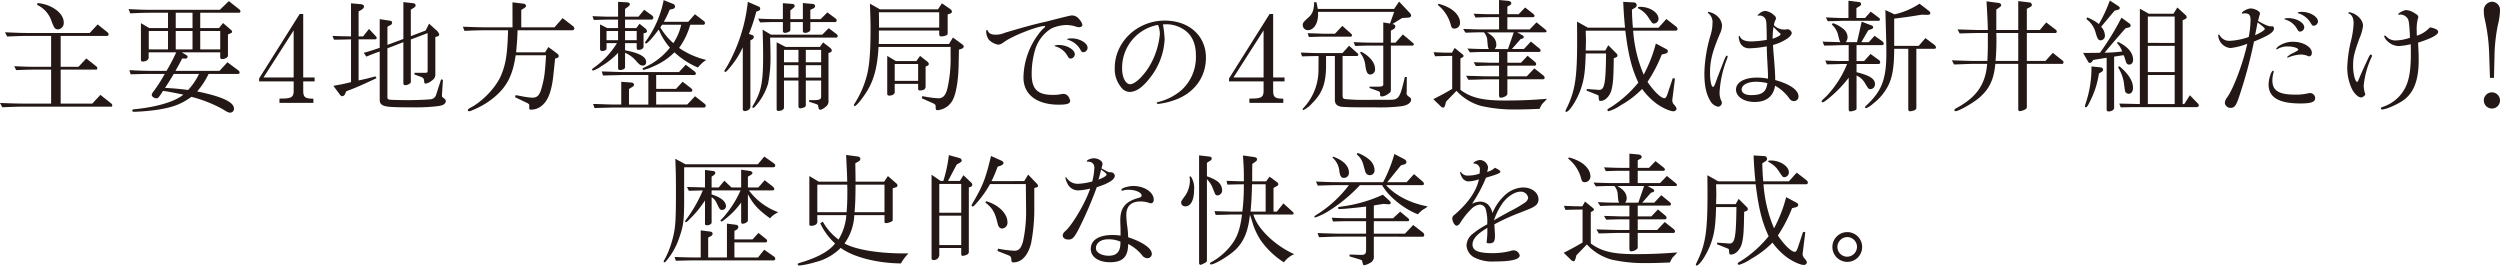
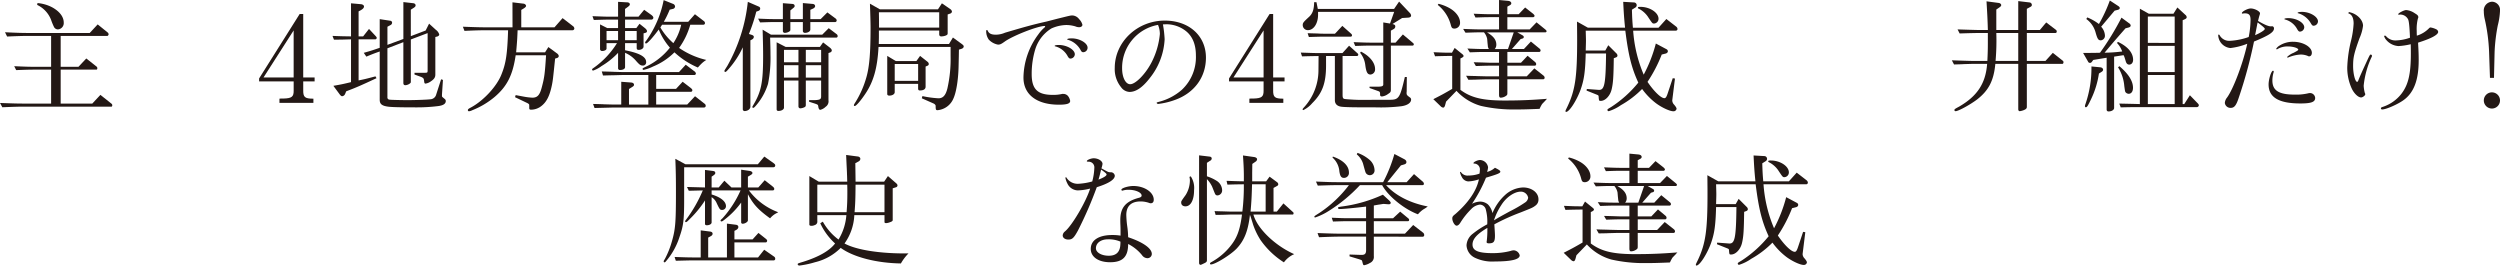
<svg xmlns="http://www.w3.org/2000/svg" width="705.532" height="74.938" viewBox="0 0 705.532 74.938">
  <defs>
    <style>.cls-1{fill:#231815;}</style>
  </defs>
  <g id="レイヤー_2" data-name="レイヤー 2">
    <g id="レイヤー_1-2" data-name="レイヤー 1">
      <path class="cls-1" d="M0,29.057c3.632.138,5.085.173,6.814.173h7.611V19.648H10.032c-1.7,0-2.768.035-5.466.138L4.013,18.68c3.044.138,4.254.173,6.019.173h4.393V10.136H8.233c-1.73,0-3.045.034-6.227.173L1.418,9.1c3.494.172,4.843.208,6.815.208H25.321l2.248-2.422,2.906,2.352a.774.774,0,0,1,.173.45c0,.172-.208.45-.346.45H17.123v8.717h5.016L24.352,16.5l2.975,2.353a.656.656,0,0,1,.139.415c0,.208-.1.38-.208.38H17.123V29.23h8.924l2.284-2.456L31.513,29.3a.572.572,0,0,1,.173.415c0,.174-.1.381-.208.381H6.814c-1.487,0-2.836.035-6.157.173ZM10.585.865a10.844,10.844,0,0,1,4.22,1.245c2.041,1.142,3.183,2.663,3.183,4.255A1.781,1.781,0,0,1,16.327,8.3a1.277,1.277,0,0,1-1.072-.657,17.5,17.5,0,0,1-.865-2.11,7.772,7.772,0,0,0-3.909-4.151Z" />
-       <path class="cls-1" d="M47,19.994a55.7,55.7,0,0,0,2.733-5.224H41.949v1.488c0,.623-.726,1.107-1.66,1.107a.458.458,0,0,1-.519-.518V6.538l2.352,1.384h5.292V3.6H43.091c-2.387,0-3.459.034-6.33.172l-.485-1.21c3.217.172,4.532.208,6.815.208H62.047L64.572.311l2.975,2.353a.707.707,0,0,1,.311.519c0,.207-.173.415-.311.415H56.512V7.922h5.293L62.946,6.5,65.195,8.44a.71.71,0,0,1,.311.519.442.442,0,0,1-.311.381l-.865.381v6.018c0,.449-.83.934-1.591.934-.381,0-.588-.173-.588-.485V14.77H51.289l1.176.693c.311.173.485.38.485.553a.573.573,0,0,1-.658.519h-.069l-.8-.035c-.865,1.661-1,1.9-1.9,3.494H61.943l2.249-2.422,3.147,2.353a.667.667,0,0,1,.277.553.378.378,0,0,1-.346.38h-8.4a22.951,22.951,0,0,1-3.218,4.948c7.057,1.452,10.378,3.008,10.378,4.842a1.074,1.074,0,0,1-1.072,1.142c-.45,0-.8-.139-2.214-1.038a37.52,37.52,0,0,0-8.717-3.425c-2.8,2.007-5.051,2.906-9.3,3.6a57.324,57.324,0,0,1-6.815.623c-.415,0-.588-.1-.588-.346,0-.311.035-.311,1.28-.45,5.949-.622,10.931-2.179,13.145-4.047-3.529-.727-4.151-.83-5.742-1.072-1.142,1.833-1.384,2.109-1.834,2.109-.657,0-1.349-.484-1.349-.968,0-.277.207-.623.726-1.28a41.192,41.192,0,0,0,2.941-4.636H43.333c-.9,0-2.006,0-3.356.036l-3.113.069-.345-1.177c3.216.173,4.358.208,6.814.208Zm.415-6.054V8.752h-5.43V13.94Zm1.626,6.918c-1.072,1.8-1.245,2.077-2.456,3.945,2.976.173,4.013.276,6.5.588a17.464,17.464,0,0,0,3.078-4.533ZM54.333,7.922V3.6H49.594V7.922Zm0,6.018V8.752H49.594V13.94Zm7.818,0V8.752H56.512V13.94Z" />
      <path class="cls-1" d="M84.572,3.943h1V21.862h3.216v1.107H85.576v2.456c-.035,2.007.449,2.422,2.871,2.422v1.175H78.865V27.847l.415-.036h.726c2.387-.069,2.906-.518,2.871-2.317V22.969H73.123v-.83Zm-1.7,17.919V8.579L74.368,21.862Z" />
      <path class="cls-1" d="M99.059.934l2.732.242c.554.035.935.311.935.657s-.277.657-.727.935l-.8.449v7.056h1.279l1.661-2.109,1.9,2.04c.208.242.277.347.277.484a.429.429,0,0,1-.45.415H101.2V22.692c1.729-.345,1.867-.381,4.773-1.141l.277.518c-4.463,2.076-5.639,2.6-8.545,3.7L97.4,26.5a1.036,1.036,0,0,1-.83.657c-.208,0-.381-.137-.623-.415l-1.867-2.525c2.352-.415,2.7-.485,4.981-1.037V11.1l-2.318.07-2.491.035-.415-1.072c2.56.1,2.941.1,5.224.137Zm3.6,13.975c2.318-.657,2.7-.8,4.5-1.418V5.4l2.94.45a.555.555,0,0,1,.554.589.767.767,0,0,1-.484.657l-.831.449V12.66l4.5-1.66V.588L116.562.9c.45.035.727.277.727.623,0,.243-.139.415-.485.658l-.865.552V10.2l4.186-1.591.969-1.937,1.937,1.764a2.431,2.431,0,0,1,.934,1.315c0,.242-.312.518-.692.588l-.415.1V21.032c0,.83-.346,1.315-1.28,1.937a3.314,3.314,0,0,1-1.488.623c-.242,0-.345-.173-.38-.588-.1-.865-.173-.969-.83-1.28l-1.9-.692v-.484h2.871c.761-.035.8-.035.831-.589V9.34l-4.74,1.8V23.177c0,.345-.9.864-1.556.864-.381,0-.553-.207-.553-.657V11.9l-4.5,1.73v13.8a.609.609,0,0,0,.588.691c.312.069,3.39.139,5.155.139,2.317,0,5.707-.139,6.4-.242a1.777,1.777,0,0,0,1.626-1.35l1.383-4.289.519.173-.276,4.151v.38c0,.208,0,.208.8.865a.724.724,0,0,1,.277.554c0,.761-.657,1.21-2.006,1.418a47.992,47.992,0,0,1-6.192.381c-4.739,0-7.23-.07-8.129-.208-1.73-.242-2.318-.761-2.318-1.938V14.528c-1.66.588-1.937.693-3.77,1.453Z" />
      <path class="cls-1" d="M144.623.657l3.182.381c.346.069.657.346.657.622,0,.208-.173.381-.553.657l-.8.485V7.714h9.374l2.283-2.6,2.872,2.214a.944.944,0,0,1,.449.692.529.529,0,0,1-.588.519H146.075c-.1,2.422-.138,3.183-.415,6.226h8.164l.934-1.487,2.49,1.833a1.14,1.14,0,0,1,.45.693.665.665,0,0,1-.45.553l-.588.173c-.622,5.985-.622,5.985-.865,7.3-.622,3.113-1.487,4.912-3.009,6.088a4.731,4.731,0,0,1-2.871,1.038c-.415,0-.554-.105-.554-.45,0-.969,0-1.038-.1-1.107a1.677,1.677,0,0,0-.519-.346l-3.39-1.625.173-.589,2.214.415a17.622,17.622,0,0,0,2.491.311c1.452,0,2.109-.726,2.7-3.044.692-2.629.831-3.562,1.177-8.924h-8.579c-.83,5.673-2.456,8.821-6.019,11.831a22.927,22.927,0,0,1-6.192,3.666,2.952,2.952,0,0,1-.969.311.31.31,0,0,1-.311-.311c0-.243.173-.415.8-.727,3.632-1.936,7.471-6.088,8.752-9.547,1.21-3.044,1.59-5.673,1.8-12.28h-5.95c-2.214,0-3.286.035-6.365.173l-.449-1.176c3.632.139,5.05.173,6.814.173h7.2Z" />
      <path class="cls-1" d="M171.175,12.177V13.7c0,.381-.554.693-1.28.693a.563.563,0,0,1-.554-.485V6.884l2.041,1.038h3.044V5.535H171.8c-.692,0-.864,0-4.22.1l-.38-1.073c3.6.138,3.6.138,4.6.138h2.629V.519l2.491.138c.519,0,.83.242.83.554,0,.242-.138.415-.553.726l-.8.588V4.7H180.2l1.591-1.936,2.076,1.487c.346.276.519.518.519.761a.54.54,0,0,1-.554.519H176.4V7.922h3.183l.9-1.211L182,7.922c.415.346.588.622.588.9,0,.207-.173.38-.45.449l-.518.139v3.736c0,.519-.624.934-1.384.934-.381,0-.554-.173-.554-.588V12.177H176.4v2.006c4.082.8,5.95,1.833,5.95,3.321a.9.9,0,0,1-.969,1c-.588,0-.934-.242-1.9-1.35a8.315,8.315,0,0,0-3.079-2.248v4.047c0,.484-.588.8-1.453.8a.5.5,0,0,1-.519-.554V14.909a21.476,21.476,0,0,1-4.67,3.736,8.592,8.592,0,0,1-2.386,1.28.305.305,0,0,1-.277-.312c0-.1.069-.207.277-.345a24.086,24.086,0,0,0,6.745-7.091Zm4.151,10.9,2.8.208c.485.034.8.277.8.623,0,.242-.1.38-.484.622l-.934.588v4.394h5.465V21.17h-7.16c-.415,0-1.314.035-2.664.069-.449,0-1.626.035-2.975.07l-.345-1.142c1.487.034,2.8.069,3.32.1,1.315.036,2.249.07,2.664.07h15.808l1.9-2.075,2.456,1.868a.889.889,0,0,1,.415.657.443.443,0,0,1-.415.38H185.184v3.909h5.6l1.868-2.007,2.214,1.7c.415.345.519.484.519.692a.418.418,0,0,1-.45.449h-9.755v3.6h8.752l2.214-2.353,2.559,2.007c.347.242.45.415.45.657a.457.457,0,0,1-.45.519H173.354c-.38,0-.969.034-5.569.139l-.415-1.142c1.487.034,2.7.069,3.182.1,1.349.035,2.318.07,2.8.07h1.972Zm-.9-11.726V8.752h-3.251v2.594Zm5.258,0V8.752H176.4v2.594ZM189.889,1.072a.855.855,0,0,1,.622.761.739.739,0,0,1-.518.657l-1,.242a26.323,26.323,0,0,1-1.66,3.425h6.884l1.9-2.144,2.526,1.937a.712.712,0,0,1,.311.553c0,.311-.208.484-.554.484h-3.6a21.02,21.02,0,0,1-3.148,6.538,22.41,22.41,0,0,0,7.679,3.39,8,8,0,0,0-1.314,1c-.484.483-.484.483-1.073,1.141a22.942,22.942,0,0,1-6.607-4.29,18.476,18.476,0,0,1-6.053,4.013,11.22,11.22,0,0,1-2.629.935.28.28,0,0,1-.311-.242c0-.208,0-.208,1.314-.831a19,19,0,0,0,6.4-5.189,18.213,18.213,0,0,1-3.148-5.119c-1.73,2.317-3.183,3.943-3.6,3.943a.236.236,0,0,1-.242-.242c0-.173,0-.173.381-.657A29.3,29.3,0,0,0,187.294.034Zm-3.044,5.915-.485.762a17.941,17.941,0,0,0,3.667,4.428,15.335,15.335,0,0,0,2.214-5.19Z" />
      <path class="cls-1" d="M213.432,3.286a47.831,47.831,0,0,1-2.076,6.3l.761.242c.415.139.623.312.623.588a.884.884,0,0,1-.45.691l-.519.278V30.1c0,.692-.761,1.245-1.66,1.245a.525.525,0,0,1-.485-.588v-17.4a24.968,24.968,0,0,1-3.943,6.053c-.588.692-.83.9-1,.9a.268.268,0,0,1-.242-.278c0-.137,0-.137.83-1.452A46.6,46.6,0,0,0,211.045.519l3.113,1.349a.6.6,0,0,1,.381.554.687.687,0,0,1-.52.657Zm4.15,6.5h14.46l1.833-1.833,2.249,1.695a.721.721,0,0,1,.276.553.416.416,0,0,1-.345.416H217.34c.07,2.282.1,3.355.1,4.635a37.606,37.606,0,0,1-.692,8.406,16.942,16.942,0,0,1-3.424,6.157c-.381.45-.588.622-.761.622a.236.236,0,0,1-.242-.242.687.687,0,0,1,.1-.276c2.421-3.979,2.94-6.538,2.94-14.149,0-2-.035-3.631-.139-7.4Zm5.466-3.562V8.475c0,.38-.83.8-1.591.8a.518.518,0,0,1-.519-.553V6.227h-2.352c-1.28,0-2.076.034-4.082.1l-.553-1.072c2.352.1,3.251.138,4.635.138h2.352V.9l2.7.208c.381.035.623.242.623.588,0,.207-.1.346-.45.622l-.761.623V5.4h3.529V.865l2.767.242c.415.035.692.277.692.622,0,.278-.243.554-.658.727l-.692.312V5.4h2.906l1.9-1.9,2.283,1.694a.723.723,0,0,1,.346.588.459.459,0,0,1-.45.451h-6.988v2.11c0,.518-.691.933-1.556.933a.561.561,0,0,1-.553-.484V6.227Zm-1.314,7.022h9.651l.9-1.28,1.8,1.384c.45.345.657.622.657.9a.62.62,0,0,1-.484.554l-.45.172V28.3a1.846,1.846,0,0,1-.8,1.834,3.316,3.316,0,0,1-1.522.864c-.277,0-.485-.346-.554-.933-.069-.485-.1-.52-.865-.8l-1.729-.554v-.449H229.9c1.488-.07,1.833-.242,1.833-1.038v-4.5h-4.323v6.918a.653.653,0,0,1-.208.519,2.952,2.952,0,0,1-1.349.415.532.532,0,0,1-.519-.518V22.727h-4.082v7.644c0,.52-.691.935-1.556.935-.346,0-.519-.139-.519-.485V11.935Zm3.6,4.323V14.079h-4.082v3.493Zm0,4.324V18.4h-4.082V21.9Zm6.4-4.324V14.079h-4.323v3.493Zm0,4.324V18.4h-4.323V21.9Z" />
      <path class="cls-1" d="M248.313,2.629h16.4L265.817.934l2.456,1.695a1.011,1.011,0,0,1,.38.657.689.689,0,0,1-.518.554l-.692.242V9.34c0,.415-.1.518-.623.726a3.68,3.68,0,0,1-1.176.207c-.38,0-.588-.207-.588-.622V8.613H248.037v1.938L248,12.419h19.821l1.107-1.834,2.594,1.9c.347.278.45.415.45.623,0,.312-.276.588-.691.692l-.658.208-.034,1.971-.07,3.01c-.1,3.771-.691,7.23-1.487,8.89a5.357,5.357,0,0,1-4.428,3.217c-.484,0-.553-.138-.553-1.21,0-.243-.243-.52-.623-.693l-3.286-1.453.173-.622a28.55,28.55,0,0,0,4.532.622c1.279,0,2.04-.83,2.524-2.8a37.681,37.681,0,0,0,.9-9.1V13.249h-20.34c-.311,5.949-1.418,9.823-3.736,13.248-1.314,1.972-2.594,3.425-2.975,3.425a.232.232,0,0,1-.242-.208,1.051,1.051,0,0,1,.173-.449,27.369,27.369,0,0,0,3.39-7.576c.83-2.975,1.142-6.919,1.142-13.8,0-1.418-.069-3.84-.173-6.849Zm16.743,5.154V3.459H248.037c.034,2.11.034,2.387.034,4.324ZM252.81,17.227h5.812l1.038-1.454,2.11,1.662a.886.886,0,0,1,.346.622.52.52,0,0,1-.346.484l-.554.242v5.673c0,.692-.553,1.072-1.626,1.072-.345,0-.484-.173-.484-.552V23.661H252.5v2.352c0,.553-.657.968-1.522.968-.38,0-.588-.172-.588-.449V15.773Zm6.3,5.6V18.057H252.5V22.83Z" />
      <path class="cls-1" d="M298.382,5.293c3.77-.935,3.77-.935,4.289-.935A2.539,2.539,0,0,1,304.539,5.4a3.444,3.444,0,0,1,.934,1.591c0,.415-.415.693-.934.693a2.841,2.841,0,0,1-1.072-.243,9.325,9.325,0,0,0-2.526-.38,10.784,10.784,0,0,0-4.22.968,10.587,10.587,0,0,0-4.566,5.915,23.933,23.933,0,0,0-1,6.954c0,4.254,1.626,5.88,5.984,5.88a10.848,10.848,0,0,0,2.491-.242,1.421,1.421,0,0,1,.45-.035,1.733,1.733,0,0,1,1.314.588,3.073,3.073,0,0,1,.623,1.384c0,.761-.9,1.072-3.183,1.072-6.261,0-10-2.871-10-7.645A20.8,20.8,0,0,1,293.02,9.721a10.509,10.509,0,0,1,1.764-1.972.361.361,0,0,0,.173-.277.149.149,0,0,0-.138-.139c-1.972,0-9.029,2.768-11.312,4.428-.968.692-1.28.831-1.868.831a4.741,4.741,0,0,1-2.594-1.419,4.058,4.058,0,0,1-.727-2.456c0-.138.07-.242.208-.242.1,0,.138.035.208.173.346.8,1,1.141,2.283,1.141a6.6,6.6,0,0,0,2.594-.553c5.362-1.591,8.1-2.352,11.692-3.148Zm4.947,10.031a1.276,1.276,0,0,1-1.211,1.211c-.312,0-.519-.173-.8-.657a5.623,5.623,0,0,0-3.39-2.768c-.242-.034-.277-.069-.277-.173,0-.138.415-.242,1.176-.242C301.08,12.7,303.329,14.01,303.329,15.324Zm3.6-1.868a1.264,1.264,0,0,1-1.211,1.28c-.311,0-.519-.138-.726-.553a6.007,6.007,0,0,0-3.563-2.941c-.208-.034-.242-.069-.242-.139,0-.172.484-.276,1.245-.276C304.677,10.827,306.926,12.142,306.926,13.456Z" />
      <path class="cls-1" d="M328.193,6.884a32.382,32.382,0,0,1,.484,4.185,18.982,18.982,0,0,1-4.22,11c-2.006,2.6-3.874,3.874-5.673,3.874a3.088,3.088,0,0,1-2.387-1.314,8.068,8.068,0,0,1-1.8-5.465c0-7.334,6.364-13.353,14.113-13.353,6.849,0,11.622,4.29,11.622,10.447,0,5.5-3.251,9.963-8.716,11.934a21.058,21.058,0,0,1-4.74,1.142c-.242,0-.449-.173-.449-.312,0-.1.1-.138.588-.276a15.672,15.672,0,0,0,6.538-3.425A12.612,12.612,0,0,0,337.5,15.67c0-3.183-1-5.534-2.975-7.022a8.932,8.932,0,0,0-5.361-1.8Zm-1.383.138a12.309,12.309,0,0,0-10.136,12.246c0,2.559.969,4.5,2.283,4.5,1.487,0,4.255-2.8,5.95-6.02a21.876,21.876,0,0,0,2.421-8.163,6.805,6.805,0,0,0-.45-2.387Z" />
      <path class="cls-1" d="M358.3,3.943h1V21.862h3.216v1.107h-3.216v2.456c-.035,2.007.45,2.422,2.871,2.422v1.175h-9.582V27.847l.415-.036h.726c2.387-.069,2.907-.518,2.871-2.317V22.969h-9.754v-.83Zm-1.7,17.919V8.579L348.1,21.862Z" />
      <path class="cls-1" d="M380.727,12.9l2.456,2.214a.628.628,0,0,1,.138.312c0,.242-.174.381-.45.381h-3.977v10.93c0,.9.138,1.142.691,1.211.726.1,3.217.242,4.392.242h2.25c1.487-.035,2.767-.035,3.459-.035h2.283c2.8.035,3.079-.346,4.5-6.433h.553l-.034,3.909v.137l-.035.347c0,.657.035.726,1.037,1.452a.678.678,0,0,1,.242.52c0,.933-1.037,1.66-2.8,1.9a49.157,49.157,0,0,1-7.231.312c-6.088,0-8.406-.035-9.582-.173-1.245-.139-1.9-.8-1.9-1.834V15.809h-2.49v2.663c0,4.981-1.039,7.818-3.91,10.654a7.656,7.656,0,0,1-2.491,1.937c-.138,0-.207-.069-.207-.172,0-.173,0-.173.623-.866a15.475,15.475,0,0,0,3.84-10.031l.034-4.185c-2.075.034-2.421.034-4.67.1L367.1,14.84c2.871.1,3.909.138,4.911.138h6.849Zm12.7-10.377L394.84.45l3.01,3.182a1.219,1.219,0,0,1,.379.762c0,.345-.31.552-.864.587l-1.661.1-2.732,1.7c.588.138.8.312.8.657a.857.857,0,0,1-.451.761l-.8.45v3.39h1.315l2.075-2.317,2.871,2.421a.475.475,0,0,1,.208.38c0,.207-.139.346-.416.346h-6.053V25.286c0,.623-.1.8-.761,1.211a3.569,3.569,0,0,1-1.729.727c-.416,0-.588-.173-.555-.658,0-.518-.068-.691-.449-.83l-2.525-.9v-.381h2.629c.9-.034,1.211-.173,1.246-.588v-11h-3.7c-.83,0-1,0-4.221.1l-.449-1.073c2.7.1,3.632.139,4.67.139h3.7V6.33l1.9.312,1.176-3.287h-21.48v.8c0,2.491-1.247,4.359-2.872,4.359a1.449,1.449,0,0,1-1.453-1.384c0-.657.1-.83,1.8-2.387,1-.934,1.383-2.075,1.418-4.116h.657l.38,1.9ZM378.824,7.3l2.56,2.283a.641.641,0,0,1,.173.415.372.372,0,0,1-.346.346h-7.575c-1.073,0-2.007.035-4.256.1l-.346-1.072c1.177.035,2.249.069,2.629.069,1,.07,1.695.07,1.973.07h3.113Zm5.258,7.264c2.456,1.246,3.978,3.114,3.978,4.913a1.422,1.422,0,0,1-1.28,1.556c-.865,0-1.211-.623-1.488-2.733a6.61,6.61,0,0,0-1.452-3.39Z" />
      <path class="cls-1" d="M409.831,15.773c-2.283.036-2.594.036-4.842.105l-.416-1.142c2.457.1,2.837.138,5.19.138l.76-1.349,2.214,1.8a.777.777,0,0,1,.311.485c0,.138-.207.345-.484.484l-.415.207v8.855c2.975,2.214,6.227,3.01,12.453,3.01,4.5,0,7.576-.138,12-.484a4.267,4.267,0,0,0-.45.484l-.933.969a9.252,9.252,0,0,0-.727,1.384c-3.355.137-4.67.173-6.641.173a41.483,41.483,0,0,1-9.894-1,14.855,14.855,0,0,1-6.918-4.255l-2.94,3.044-.277,1.037c-.139.45-.311.657-.553.657a1.211,1.211,0,0,1-.658-.346l-2.109-2.041c2.421-1.245,2.836-1.452,5.326-2.905Zm-3.873-14.7a12.161,12.161,0,0,1,2.975,1.142c1.867,1,3.113,2.629,3.113,4.151a1.587,1.587,0,0,1-1.557,1.7c-.588,0-.8-.173-1-.831a10.708,10.708,0,0,0-3.736-5.845Zm17.088,3.771H420.52c-1.072,0-1.107,0-4.117.1l-.517-1.072c2.629.1,3.6.139,4.634.139h2.526V0l2.594.242c.519.069.865.312.865.692,0,.277-.174.45-.623.657l-.485.277V4.013h3.183l1.833-1.9,2.111,1.66c.346.277.553.519.553.727a.442.442,0,0,1-.381.346h-7.3V8.3h6.3L433.63,6.3,436.087,8.3c.276.242.381.381.381.519a.353.353,0,0,1-.381.311H428.2l1.522.865c.207.139.311.276.311.449a.448.448,0,0,1-.311.416l-.588.173-2.456,2.8h3.389l1.973-2.11,2.49,2.041a.656.656,0,0,1,.242.484.415.415,0,0,1-.345.415H425.4v3.044h3.84l1.868-1.972,2.179,1.833a.754.754,0,0,1,.242.554.414.414,0,0,1-.38.415H425.4v3.01h5.466l2.145-2.249,2.629,2.076a.79.79,0,0,1,.276.588.428.428,0,0,1-.449.415H425.4v3.77c0,.554-.034.658-.38.9a2.671,2.671,0,0,1-1.487.518c-.345,0-.484-.242-.484-.83V22.381h-3.321c-.277,0-1.246.034-2.7.069-.345.034-1.453.034-2.629.07l-.657-1.142c1.661.069,2.734.069,3.286.1,1.281.035,2.7.07,2.7.07h3.321v-3.01H420.52c-1.175,0-2.041.035-4.012.1l-.622-1.073,2.49.07c.969.035,1.937.069,2.144.069h2.526V14.667h-4.289c-.623,0-.935,0-3.944.1l-.692-1.072,2.524.1c.935.035,1.8.035,2.112.035h1.418a2.048,2.048,0,0,1-.278-.692c0-.1-.034-.416-.1-1l-.1-1.176a4.149,4.149,0,0,0-.9-1.834h-1.245c-.623,0-.83,0-3.979.1l-.657-1.072c2.595.1,3.6.138,4.636.138h5.5Zm2.525,8.994,1.625-4.7h-7.541c1.834,1.072,2.629,2.11,2.629,3.494a1.824,1.824,0,0,1-.449,1.211Z" />
      <path class="cls-1" d="M448.131,7.817h10.481c-.277-2.8-.381-4.323-.519-7.3l3.045.172a.776.776,0,0,1,.76.8.788.788,0,0,1-.415.658l-.933.587c.068,2.6.138,3.425.276,5.085h7.23l2.213-2.456,2.768,2.146a.943.943,0,0,1,.38.691.476.476,0,0,1-.518.45h-12a38.473,38.473,0,0,0,2.975,12.418A39.807,39.807,0,0,0,467.3,12.28l3.044,1.626a.659.659,0,0,1,.346.553c0,.311-.243.554-.624.657l-1.106.278a39.971,39.971,0,0,1-4.013,7.713c1.868,2.733,3.805,4.6,4.774,4.6.345,0,.588-.346.9-1.28l1.452-4.359.623.1-.76,6.123v.139a1.815,1.815,0,0,0,.552,1.141c.485.588.659.9.659,1.142a.855.855,0,0,1-.9.691c-1,0-3.252-1.038-4.877-2.248a19.111,19.111,0,0,1-3.943-4.048,26.5,26.5,0,0,1-5.985,4.567,12.365,12.365,0,0,1-3.424,1.7.352.352,0,0,1-.38-.312c0-.242,0-.242,1-.83a32.883,32.883,0,0,0,7.715-6.919c-1.9-4.116-2.8-7.713-3.667-14.666H447.509c.034,1.246.068,2.179.068,2.836,0,.588-.034,1.557-.068,2.768h5.534l.831-1.487,2.248,2.248a.948.948,0,0,1,.346.657c0,.277-.173.45-.485.554l-.552.207c-.071,5.223-.174,6.953-.589,8.717-.415,1.869-1.8,3.321-3.079,3.321-.519,0-.519,0-.622-1.349,0-.139-.173-.277-.451-.381l-2.939-1.176.068-.45,3.252.242c1.73.173,2.076-1.348,2.18-10.273h-5.742c-.139,5.293-.485,7.507-1.453,10.239-1.142,3.114-3.183,6.261-4.082,6.261-.1,0-.173-.069-.173-.207,0-.173,0-.173.588-1.384,2.145-4.566,2.7-8.267,2.7-18.61,0-1.211,0-1.211-.035-5.293Zm14.182-5.845a5.129,5.129,0,0,1,.658-.035c2.63,0,5.085,1.626,5.085,3.356a1.334,1.334,0,0,1-1.246,1.349c-.484,0-.484,0-1.833-2.041a7.09,7.09,0,0,0-2.767-2.284Z" />
-       <path class="cls-1" d="M486.635,16.811c.518-1.106.518-1.106.692-1.106a.279.279,0,0,1,.242.311,5.019,5.019,0,0,1-.242.761,30.1,30.1,0,0,0-2.041,9.271,5.166,5.166,0,0,0,.484,2.387,1.309,1.309,0,0,1,.172.553,1.221,1.221,0,0,1-1.037,1.142,3.263,3.263,0,0,1-2.318-1.8c-1.107-1.9-1.591-4.186-1.591-7.715A40.323,40.323,0,0,1,482.691,10.1a11.7,11.7,0,0,0,.588-3.459,3.2,3.2,0,0,0-1.21-2.941c-.07-.069-.1-.1-.1-.173a.2.2,0,0,1,.208-.173,5.137,5.137,0,0,1,2.7,1.418,3.859,3.859,0,0,1,1.107,2.456,6.02,6.02,0,0,1-.657,2.422c-2.075,4.947-2.733,7.506-2.733,10.827,0,2.284.381,4.047.83,4.047.242,0,.45-.345.8-1.383.207-.553.38-1,.449-1.246l.83-2.144Zm9.616-12.417a.264.264,0,0,1-.139.034.158.158,0,0,1-.1-.1c0-.069.1-.173.45-.45a2.779,2.779,0,0,1,1.729-.795,4.3,4.3,0,0,1,2.387,1.142c.449.345.623.622.623.967a1.066,1.066,0,0,1-.1.381,4.564,4.564,0,0,0-.485,1.523,4.084,4.084,0,0,0,2.871,1.245,2.769,2.769,0,0,0,.588-.035c.207-.034.38-.07.45-.07A1.416,1.416,0,0,1,505.66,9.27c0,.485-.622,1.246-1.487,1.765a13.768,13.768,0,0,1-3.805,1.66c.034.485.034.934.068,1.073,0,.345.07,1.106.174,2.283.242,2.94.38,4.946.38,6.538,4.22,1.176,6.572,2.836,6.572,4.635a1.272,1.272,0,0,1-1.314,1.314,1.608,1.608,0,0,1-1.349-.864,12.612,12.612,0,0,0-3.943-3.494c-.484,3.009-2.457,4.6-5.777,4.6-3.01,0-5.258-1.487-5.258-3.494,0-2.04,2.351-3.39,5.881-3.39a15.812,15.812,0,0,1,3.147.312c0-1.107,0-1.557-.1-3.355-.173-3.08-.208-3.632-.243-5.777a28.566,28.566,0,0,1-4.842.553,2.777,2.777,0,0,1-2.561-1.315,4.648,4.648,0,0,1-.517-1.971.192.192,0,0,1,.171-.207c.1,0,.174.068.208.242.346.83,1.453,1.314,3.148,1.314a27.625,27.625,0,0,0,4.393-.45c-.034-2.8-.069-4.7-.172-5.188a1.825,1.825,0,0,0-1.972-1.66Zm-.588,18.678c-2.456,0-4.15.9-4.15,2.18,0,.969,1.037,1.591,2.629,1.591,3.147,0,4.289-.865,4.634-3.39A15.589,15.589,0,0,0,495.663,23.072Zm4.6-12.141c1.348-.45,2.249-.968,2.249-1.245,0-.1-.07-.208-.243-.346-.416-.346-1.038-1-1.764-1.73A19.151,19.151,0,0,0,500.264,10.931Z" />
-       <path class="cls-1" d="M519.856,18.057c-.933.035-2.041.069-4.289.1l-.449-1.073c2.317.1,3.32.139,4.635.139h1.972v-4.5l-2.56.036-2.11.069-2.249.034-.45-1.107,5.016.138a3.709,3.709,0,0,1-.311-.76c-.138-.485-.277-1-.38-1.488a6.089,6.089,0,0,0-1.731-2.733l.313-.38a8.218,8.218,0,0,1,2.663,1.418,3.155,3.155,0,0,1,1.487,2.456,2.345,2.345,0,0,1-.519,1.487h3.183l1.315-5.776,2.9,1.106a.522.522,0,0,1,.346.485c0,.242-.208.45-.588.554l-.8.276L525.288,11.9H527.4l1.626-1.8,2.145,1.522a1,1,0,0,1,.45.727c0,.242-.208.379-.519.379h-7.161v4.5h2.145l1.8-2.006,2.422,1.763a.774.774,0,0,1,.31.588c0,.312-.173.485-.518.485h-6.158v2.318c3.666.9,5.189,1.867,5.189,3.286a1.329,1.329,0,0,1-1.21,1.487c-.589,0-.589,0-1.8-2.006a5.069,5.069,0,0,0-2.18-1.833v9.3a.553.553,0,0,1-.138.381,3.9,3.9,0,0,1-1.66.45c-.243,0-.415-.208-.415-.519V21.932a33.954,33.954,0,0,1-5.017,5.292c-1.314,1.141-2.074,1.66-2.387,1.66a.3.3,0,0,1-.242-.277c0-.172,0-.172,1.385-1.487a28.822,28.822,0,0,0,5.81-9.063ZM517.712,5.016c.933.035,1.729.069,2.18.069h1.763V.208l3.01.38a.545.545,0,0,1,.553.554c0,.276-.138.449-.553.691l-.762.45v2.8h2.422l1.626-1.8,2.387,1.8a.541.541,0,0,1,.208.415c0,.173-.174.381-.313.381H519.892c-.243,0-.969.034-2.077.069l-2.005.034-.52-1.072Zm16.949-.969a20.935,20.935,0,0,0,7.057-3.009l2.7,2.075a.888.888,0,0,1,.346.623c0,.311-.346.485-1,.45l-1.487-.035c-3.079.519-4.393.692-7.714,1.107v7.679h6.918l1.9-2.179,2.629,1.971a1.111,1.111,0,0,1,.345.693c0,.207-.172.346-.45.346h-5.084V30.3c0,.552-.208.76-1,.967a4.167,4.167,0,0,1-.726.139.509.509,0,0,1-.553-.554V13.768h-3.978c0,5.05-.485,8.025-1.729,10.481a14.893,14.893,0,0,1-4.152,4.946,7.866,7.866,0,0,1-2.041,1.35.373.373,0,0,1-.311-.277c0-.138,0-.138,1.037-1.142,3.772-3.735,4.983-7.091,4.983-14.044,0-2.456,0-2.56-.278-12.245Z" />
      <path class="cls-1" d="M553.94,17.123c1.21.034,2.213.069,2.871.069h4.047c.1-1.937.139-3.286.139-4.878V9.306h-2.561c-1.729.034-2.213.034-5.4.137L552.452,8.3l3.286.1c1.245.034,2.491.069,2.7.069H561c-.1-3.459-.174-4.6-.381-8.094l3.39.449c.415.035.761.312.761.623,0,.207-.173.415-.485.622l-.9.623V8.475h6.191V.311l3.217.38a.71.71,0,0,1,.623.693c0,.276-.139.449-.588.657L572,2.49V8.475h3.666l1.8-2.145,2.767,2.11a.556.556,0,0,1,.207.45c0,.242-.137.416-.345.416H572v7.886h5.258l2.075-2.283,2.837,2.248a.521.521,0,0,1,.172.415c0,.242-.138.45-.276.45H572V30.164c0,.415-.242.657-.83.9a4.58,4.58,0,0,1-1.177.312c-.242,0-.415-.208-.415-.554v-12.8h-6.469c-.449,4.705-1.834,7.438-5.085,10-1.833,1.417-5.327,3.355-6.122,3.355a.32.32,0,0,1-.346-.312c0-.242.208-.38,1.314-.968,5.154-2.975,7.507-6.573,7.922-12.073h-3.978c-.346,0-1.246.035-2.56.07-.381.034-1.557.069-2.8.1l-.622-1.175Zm15.635.069V9.306h-6.191a66.052,66.052,0,0,1-.208,7.886Z" />
      <path class="cls-1" d="M600.922,6.607a.772.772,0,0,1,.38.588c0,.277-.207.485-.657.588l-.8.208c-3.459,3.944-3.909,4.5-5.914,6.883a45.082,45.082,0,0,0,4.98-.346,6.688,6.688,0,0,0-1.487-2.421l.311-.277c2.768,1.315,4.255,3.079,4.255,5.051,0,.8-.45,1.348-1.106,1.348-.485,0-.8-.31-1-1.037-.173-.553-.278-.9-.346-1.107a4.911,4.911,0,0,0-.242-.519l-2.664.415v14.5c0,.518-.692.968-1.557.968a.5.5,0,0,1-.553-.519V16.293l-3.771.622-.311.415c-.242.347-.38.415-.623.415a.572.572,0,0,1-.552-.38l-1.385-2.422h1.488c1.487-.034,2.526-.034,2.7-.034l.588-.035a77.071,77.071,0,0,0,6.054-9.893Zm-8.234,12.384c.485.034.831.311.831.692,0,.242-.172.45-.519.657l-.657.415a25.147,25.147,0,0,1-2.248,7.3c-.9,1.868-1.108,2.214-1.453,2.214-.139,0-.243-.138-.243-.312a2.351,2.351,0,0,1,.07-.38,31.2,31.2,0,0,0,1.764-10.827ZM589.057,4.912a14.449,14.449,0,0,1,3.286,1.868A41.778,41.778,0,0,0,595.421.139l2.422,1.59c.242.173.381.346.381.519,0,.277-.174.416-.52.52l-.934.242-3.8,4.531A3.91,3.91,0,0,1,594.038,10a1.288,1.288,0,0,1-1.142,1.384c-.726,0-.968-.346-1.522-2.318a6.848,6.848,0,0,0-2.594-3.7ZM598.12,18.68c2.56,2.178,3.84,4.185,3.84,6.088,0,1.038-.484,1.7-1.211,1.7a1.2,1.2,0,0,1-.9-.45c-.138-.243-.138-.243-.346-1.73a11.551,11.551,0,0,0-1.764-5.292ZM603.9,2.456l2.526,1.418h6.952l1.107-1.764,2.248,2.076a.944.944,0,0,1,.381.657c0,.242-.173.415-.449.553l-.691.312v23.66h.449l1.591-2.49,2.145,2.214c.276.276.38.449.38.622a.572.572,0,0,1-.588.519H603.931c-2.076,0-2.8,0-5.431.07l-.415-1.073c2.94.069,3.355.069,5.811.138Zm9.825,9.651V4.67h-7.576v7.437Zm0,8.233v-7.4h-7.576v7.4Zm0,9.028v-8.2h-7.576v8.2Z" />
      <path class="cls-1" d="M632.822,3.84a.149.149,0,0,1-.138-.139c0-.449,1.661-1.314,2.491-1.314,1.106,0,2.629.8,2.629,1.383a1.883,1.883,0,0,1-.071.346c-.137.415-.275.9-.483,1.8,1.868,1.072,2.94,1.522,3.632,1.522h.173a.6.6,0,0,1,.172-.035.584.584,0,0,1,.52.623c0,1.038-1.418,1.972-5.639,3.7a130.15,130.15,0,0,1-4.324,15.912c-.691,2.11-1.245,2.8-2.214,2.8a1.588,1.588,0,0,1-1.694-1.383,2.748,2.748,0,0,1,.622-1.522c1.8-2.456,4.532-9.721,5.708-15.185a18.857,18.857,0,0,1-4.739,1.21,3.8,3.8,0,0,1-3.46-3.6c0-.1.07-.208.138-.208.1,0,.208.069.312.276a3.056,3.056,0,0,0,2.9,1.489,18.394,18.394,0,0,0,5.258-1.074,26.784,26.784,0,0,0,.52-4.807c0-1.384-.415-1.869-1.626-1.869a3.358,3.358,0,0,0-.588.07Zm6.33,4.324c0-.242-.38-.589-2.007-1.834a4.142,4.142,0,0,0-.137.554c-.034.208-.07.415-.589,3.044C637.872,9.306,639.152,8.51,639.152,8.164Zm2.526,12a.684.684,0,0,1-.034.242,8.035,8.035,0,0,0-.347,2.283c0,2.871,1.8,4.013,6.364,4.013a14.634,14.634,0,0,0,3.633-.346,2.852,2.852,0,0,1,.623-.1,1.474,1.474,0,0,1,1.453,1.384c0,1.141-1.072,1.556-4.185,1.556-6.089,0-8.96-1.729-8.96-5.361,0-1.487.76-3.875,1.245-3.875A.224.224,0,0,1,641.678,20.167Zm10.757-5.258c0,.588-.311,1-.76,1a.543.543,0,0,1-.346-.1,5.212,5.212,0,0,0-2.041-.415,10.533,10.533,0,0,0-3.529.83.21.21,0,0,1-.138.034.223.223,0,0,1-.173-.173,5.579,5.579,0,0,1,1.833-1.176c1.107-.588,1.315-.726,1.315-.9,0-.45-1.488-.9-2.941-.9a5.549,5.549,0,0,0-2.9.727c-.139.1-.139.1-.208.1a.223.223,0,0,1-.173-.172,2.527,2.527,0,0,1,.831-.831,7.023,7.023,0,0,1,3.978-1.141C649.979,11.8,652.435,13.249,652.435,14.909Zm-2.144-7.195a1.271,1.271,0,0,1-1.177,1.211c-.31,0-.449-.1-.8-.657A5.511,5.511,0,0,0,644.86,5.5c-.138-.034-.174-.069-.174-.139,0-.137.416-.242,1.108-.242C648.111,5.119,650.291,6.4,650.291,7.714Zm3.874-1.66a1.276,1.276,0,0,1-1.211,1.211c-.346,0-.484-.139-.83-.727a6.065,6.065,0,0,0-3.459-2.768c-.207-.034-.242-.069-.242-.138,0-.173.519-.277,1.245-.277C651.882,3.355,654.165,4.7,654.165,6.054Z" />
      <path class="cls-1" d="M663.522,3.563c1.868.553,3.356,2.179,3.356,3.7a12.176,12.176,0,0,1-1,3.528c-1.557,4.358-1.8,5.4-1.8,7.887,0,2.144.589,4.427,1.143,4.427.1,0,.242-.138.345-.45.381-1,1.141-2.7,2.733-6.122.484-1,.554-1.141.8-1.141a.456.456,0,0,1,.311.345,1.031,1.031,0,0,1-.174.485,24.818,24.818,0,0,0-2.178,7.99,10.312,10.312,0,0,0,.311,1.972,1.091,1.091,0,0,1,.139.415c0,.346-.727.9-1.177.9-.83,0-1.972-1.106-2.629-2.49a14.161,14.161,0,0,1-1.28-5.881,36.38,36.38,0,0,1,1.072-7.645,25.774,25.774,0,0,0,.727-4.842c0-1.557-.485-2.526-1.383-2.837-.07-.035-.1-.035-.1-.1A.3.3,0,0,1,663,3.425a.387.387,0,0,1,.174.034Zm13.664.553a.512.512,0,0,1-.208.035.157.157,0,0,1-.172-.138c0-.312,1.66-1.176,2.248-1.176a5,5,0,0,1,2.422.9c.76.45,1,.692,1,1.107a.6.6,0,0,1-.1.345,11.8,11.8,0,0,0-.347,3.529c0,.346,0,.761.035,1.349a8.067,8.067,0,0,0,3.391-2.041c.207-.208.311-.276.484-.276A5.538,5.538,0,0,1,687.6,8.3a.907.907,0,0,1,.484.692c0,.83-1.938,1.868-5.674,3.044.139,2.387.174,3.493.174,4.982,0,5.6-1.385,9.2-4.324,11.276-1.7,1.211-4.912,2.595-5.95,2.595-.243,0-.38-.1-.38-.278,0-.207.1-.31.414-.415a11.04,11.04,0,0,0,5.4-3.77c1.938-2.56,2.629-5.6,2.629-11.346,0-.346,0-1.453-.034-2.6a19.1,19.1,0,0,1-3.425.52,4.88,4.88,0,0,1-3.459-1.7,3.014,3.014,0,0,1-.623-1.072c0-.1.1-.173.242-.173s.208.07.381.243a3.438,3.438,0,0,0,2.8,1.106,12.663,12.663,0,0,0,3.874-.761c-.139-3.147-.276-4.566-.519-5.154a2.5,2.5,0,0,0-2.11-1.384Z" />
      <path class="cls-1" d="M702.453,14.632a50.655,50.655,0,0,0-1.28-9.478,9.951,9.951,0,0,1-.207-1.937A2.459,2.459,0,0,1,703.283.484a2.335,2.335,0,0,1,2.249,2.629,19.7,19.7,0,0,1-.623,4.047,49.225,49.225,0,0,0-.9,7.472l-.173,7.334H702.7Zm3.079,13.733a2.283,2.283,0,1,1-4.566-.034,2.283,2.283,0,0,1,4.566.034Z" />
      <path class="cls-1" d="M193.457,46.366h20.41l1.833-2.18,2.594,1.834c.346.277.485.416.485.658a.483.483,0,0,1-.485.518H193.077v9.1c0,5.881-.207,7.437-1.349,10.688a19.67,19.67,0,0,1-3.84,6.815.536.536,0,0,1-.38.242c-.1,0-.208-.138-.208-.276,0-.1,0-.139.346-.693a24.9,24.9,0,0,0,1.972-4.946c1-3.494,1.141-5.327,1.141-14.01,0-3.735-.034-5.984-.173-9.3Zm4.29,18.645,2.7.345c.415.07.657.278.657.589,0,.277-.138.484-.484.692l-.761.415v5.6h5.292V63.108l2.491.312c.484.069.727.276.727.657q0,.468-.623.83l-.484.242V67.57h5.119l1.66-1.833,2.007,1.591c.311.242.45.415.45.623s-.173.449-.347.449H207.26v4.255h6.675l1.73-2.178,2.837,1.971a.724.724,0,0,1,.277.554.438.438,0,0,1-.381.483H195.914c-1.315,0-2.422.035-5.189.105l-.346-1.072c2.767.1,3.909.137,5.535.137h1.833Zm-3.355-11.173-.519-1.072,5.084.137V47.957l2.145.277c.554.069.761.207.761.588,0,.242-.138.415-.588.727l-.449.31V52.9h2.006l1.591-1.9,2.006,1.9h2.733V47.888l2.387.346c.484.069.8.311.8.588,0,.207-.174.38-.519.588l-.762.449V52.9h2.941l1.8-2.04,2.283,1.8c.276.241.415.415.415.657a.4.4,0,0,1-.415.415h-6.746a18.207,18.207,0,0,0,8.268,6.158,3.107,3.107,0,0,1-.485.276,5.656,5.656,0,0,0-1.8,1.453c-3.356-2.422-4.774-3.978-6.262-6.814v7.4c0,.415-.83.934-1.487.934a.393.393,0,0,1-.415-.38v-5.6a22.861,22.861,0,0,1-4.324,4.532c-.8.658-1.038.8-1.211.8a.246.246,0,0,1-.276-.242c0-.138,0-.138.588-.691a29.942,29.942,0,0,0,5.05-7.818h-8.163v1.142c2.559.761,4.047,1.972,4.047,3.286a1.045,1.045,0,0,1-1.107,1.072c-.554,0-.658-.1-1.522-1.937a3.67,3.67,0,0,0-1.418-1.66v7.126c0,.449-.589.8-1.349.8-.312,0-.52-.138-.52-.38V56.57a30.2,30.2,0,0,1-4.462,5.4c-.484.518-.761.726-.934.726a.231.231,0,0,1-.208-.242.648.648,0,0,1,.174-.346,38.633,38.633,0,0,0,4.808-8.371Z" />
      <path class="cls-1" d="M232.213,62.555a16,16,0,0,0,4.428,5.05,15.415,15.415,0,0,0,2.214-6.883h-8.2v1.66a1.013,1.013,0,0,1-.727,1.141,2.269,2.269,0,0,1-.933.208c-.381,0-.589-.138-.589-.346v-13.7l2.664,1.592H239.1c-.035-1.038-.035-1.729-.069-2.076,0-.622-.07-1.625-.242-5.465l3.182.415c.519.034.83.312.83.692a.875.875,0,0,1-.518.726l-.9.485.034,2.559.035,2.664h8.06l1.072-1.592,2.457,2.145a.742.742,0,0,1,.242.52.555.555,0,0,1-.381.484l-.968.31v8.96c0,.243-.208.415-.727.588a3.441,3.441,0,0,1-1.142.277c-.242,0-.449-.1-.449-.277V60.722H241.1a14.847,14.847,0,0,1-2.767,7.99c3.321,1.834,10.17,2.906,18.057,2.8a13.3,13.3,0,0,0-2.145,2.837c-6.883-.1-13.456-1.8-16.984-4.394A15.234,15.234,0,0,1,230,74.005a25.637,25.637,0,0,1-4.358.933c-.311,0-.519-.137-.519-.345,0-.242,0-.242,1.591-.727,4.393-1.384,7.4-3.113,8.959-5.154a17.855,17.855,0,0,1-4.185-5.707Zm6.711-2.663c.173-2.353.208-3.391.208-5.812,0-.277,0-1.142-.035-1.972h-8.44v7.784Zm10.689,0V52.108h-8.164c-.035,4.082-.069,5.155-.277,7.784Z" />
-       <path class="cls-1" d="M265.462,51.07h.762a39.6,39.6,0,0,0,1.556-7.3l3.079.866a.766.766,0,0,1,.553.657c0,.207-.138.415-.45.588l-.968.554-.554,1.037-1.349,2.559-.553,1.038h3.356l1-1.626,2.18,2.076a.841.841,0,0,1,.311.623.614.614,0,0,1-.484.587l-.485.173V71a.865.865,0,0,1-.518.865,3.772,3.772,0,0,1-1.246.346c-.242,0-.38-.208-.38-.519V69.992h-6.192v2.075a1.543,1.543,0,0,1-1.695,1.315c-.311,0-.484-.173-.484-.519V49.307Zm5.812,8.959V51.9h-6.192v8.129Zm0,9.133v-8.3h-6.192v8.3Zm17.78-18.057,1.107-1.834,2.387,2.492a1.379,1.379,0,0,1,.415.691c0,.208-.277.415-.588.484l-.484.1V58.2a51.752,51.752,0,0,1-.9,10.447c-.9,3.494-2.663,5.4-5.016,5.4-.38,0-.519-.138-.553-.588-.035-.933-.173-1.141-.83-1.418l-3.079-1.211.138-.657a30.964,30.964,0,0,0,4.636.588c1.245,0,1.868-.657,2.421-2.629a39.24,39.24,0,0,0,.865-8.925v-.311l-.07-6.952H279.4a29.938,29.938,0,0,1-4.048,5.637c-.449.52-.691.693-.9.693a.247.247,0,0,1-.242-.277c0-.174.069-.311.554-1.141,2.663-4.6,3.424-6.574,4.912-12.834l2.7,1.211c.553.207.83.484.83.726,0,.311-.346.657-.83.8l-.831.277a35.756,35.756,0,0,1-1.729,4.082Zm-10.793,5.673c3.494.969,6.054,3.493,6.054,5.88a1.643,1.643,0,0,1-1.453,1.834c-.692,0-1.073-.415-1.315-1.384-.726-3.147-1.452-4.393-3.459-5.95Z" />
      <path class="cls-1" d="M304.2,65.08c-1.142,2.075-1.592,2.525-2.7,2.525-.935,0-1.592-.484-1.592-1.176a1.594,1.594,0,0,1,.623-1.107c2.041-1.7,5.915-8.3,7.126-12.107a15.872,15.872,0,0,1-3.459.519,3.347,3.347,0,0,1-3.01-2.041,5.894,5.894,0,0,1-.519-1.487.165.165,0,0,1,.173-.174c.07,0,.1.035.138.105a3.68,3.68,0,0,0,3.287,1.729,17.71,17.71,0,0,0,3.978-.657,16.755,16.755,0,0,0,.588-3.806A1.593,1.593,0,0,0,307.1,45.64c-.312-.036-.381-.036-.381-.173,0-.312,1.176-.8,1.937-.8,1.28,0,2.491.761,2.491,1.591a6.033,6.033,0,0,1-.312,1.246c1.315.726,1.522.83,1.8.968a1.821,1.821,0,0,0,.8.138,1.12,1.12,0,0,1,1.176.969c0,1.106-1.764,2.214-5.085,3.252A109,109,0,0,1,304.2,65.08Zm20.859,6.572a1.22,1.22,0,0,1-1.28,1.211A1.9,1.9,0,0,1,322.286,72a12.071,12.071,0,0,0-3.909-3.147c0,3.6-1.522,5.154-5.085,5.154-3.286,0-5.465-1.487-5.465-3.771,0-2.456,2.283-3.909,6.053-3.909a13.508,13.508,0,0,1,2.353.173c0-1.937,0-1.937-.035-2.94-.034-.692-.034-1.176-.034-1.453,0-3.494,1.487-5.293,5.292-6.295.484-.139.727-.312.727-.624,0-.864-1.73-1.625-3.6-1.625a5.175,5.175,0,0,0-1.695.208.383.383,0,0,1-.173.034.267.267,0,0,1-.242-.277c0-.449,1.972-1.038,3.355-1.038,3.148,0,5.777,1.765,5.777,3.875,0,.657-.311,1-.865,1a1.57,1.57,0,0,1-.553-.138,7.5,7.5,0,0,0-2.283-.38c-2.664,0-4.048,1.314-4.048,3.838a28.817,28.817,0,0,0,.243,3.01,24.1,24.1,0,0,1,.276,3.252C322.563,68.332,325.054,70.1,325.054,71.652Zm-12.349-4.116c-2.041,0-3.425,1.038-3.425,2.525,0,1.211,1.591,2.11,3.632,2.11,1.9,0,2.975-.864,3.217-2.663a9.915,9.915,0,0,0,.069-1.315A8.391,8.391,0,0,0,312.705,67.536Zm-.416-18.3c0-.208-.346-.519-1.557-1.384-.276,1.246-.38,1.626-.726,2.836Q312.289,49.808,312.289,49.237Z" />
      <path class="cls-1" d="M336.047,49.756a5.958,5.958,0,0,1,.934,3.909c0,2.768-.934,4.565-2.421,4.565-.761,0-1.211-.415-1.211-1.072,0-.38,0-.38,1.245-2.109a7.832,7.832,0,0,0,1.211-4.152,3.6,3.6,0,0,0-.139-.968Zm4.566,0a11.943,11.943,0,0,1,2.7,1.245A3.232,3.232,0,0,1,344.9,53.63a1.414,1.414,0,0,1-1.314,1.522.7.7,0,0,1-.519-.208c-.138-.137-.138-.137-.968-2.214a7.835,7.835,0,0,0-1.488-2.178V73.417c0,.415-.138.588-.726.864-.934.45-.934.45-1.107.45-.208,0-.381-.242-.381-.519V43.841l2.906.345c.45.036.657.243.657.554a.719.719,0,0,1-.449.623l-.9.588Zm2.145,9.824c1.107.034,1.971.069,2.352.069,1.073.035,2.214.07,2.283.07h3.217a59.349,59.349,0,0,0,.415-7.714c-2.248.034-2.594.034-4.635.1l-.242-1.072c2.179.069,2.525.1,4.877.138.035-2.7-.034-4.289-.242-7.3l3.183.45c.449.07.8.312.8.622a.886.886,0,0,1-.45.693l-.9.622-.034,2.56v2.352h3.943l.969-1.315,2.109,1.557a.825.825,0,0,1,.346.589.6.6,0,0,1-.346.483l-1,.554v6.677h.935L362.2,57.4l2.664,2.422a.469.469,0,0,1,.207.346c0,.139-.1.381-.207.381H353.724c1.072,3.908,6.052,8.751,11.519,11.173a7.112,7.112,0,0,0-2.906,2.317,23.256,23.256,0,0,1-6.572-6.261,19.554,19.554,0,0,1-2.145-4.463c-.174-.622-.381-1.21-.554-1.8-.034-.105-.138-.416-.311-.9-.519,4.531-1.591,7.23-3.736,9.513-1.661,1.764-6.088,4.5-7.264,4.5a.247.247,0,0,1-.277-.242c0-.138.1-.241.311-.38a17.845,17.845,0,0,0,6.088-5.4c1.419-2.005,2.145-4.255,2.629-8.059h-3.113c-.346,0-1.107.034-2.283.069l-2.041.034Zm14.425.139V52.005h-3.84c-.1,3.7-.173,4.843-.415,7.714Z" />
      <path class="cls-1" d="M378.055,52.246c-.485,0-1.661,0-2.941.035l-3.217.1-.519-1.142,3.736.139c1.245.034,2.248.034,2.941.034h12.28a40.17,40.17,0,0,0,3.182-7.956l2.7,1.419c.484.242.691.518.691.864s-.207.554-.726.693l-.83.242-3.84,4.738h5.465l2.076-2.282,2.49,2.144a.973.973,0,0,1,.311.622.378.378,0,0,1-.379.346H391.165c2.629,2.94,6.85,5.085,11.761,6.02a3.151,3.151,0,0,1-.415.311c-.277.207-.588.38-.866.553a7.859,7.859,0,0,0-1.486,1.349c-3.909-1.453-8.475-5.154-10.1-8.233H383.8a43.55,43.55,0,0,1-8.718,7.231,17.594,17.594,0,0,1-3.908,1.9c-.139,0-.242-.069-.242-.173,0-.208,0-.208,1.418-1.107a33.961,33.961,0,0,0,8.337-7.853Zm-6.227,13.525c3.735.139,5.154.174,6.78.174h6.918V62.417h-5.05c-.865,0-.9,0-4.29.1l-.345-1.072,2.525.1c.864.034,1.591.034,2.11.034h5.05V58.3c-3.528.415-6.5.692-7.4.692-.312,0-.52-.1-.52-.277,0-.242.071-.277.9-.415a40.171,40.171,0,0,0,11.761-3.356L392,56.536c.346.346.484.554.484.692,0,.277-.242.45-.587.415h-.174l-1.315-.1-1.072.173c-.311.035-.864.139-1.625.277v3.6h5.431l2.007-1.867,2.248,1.867c.207.173.276.277.276.484a.327.327,0,0,1-.346.347h-9.616v3.528h8.785l2.319-2.456,2.767,2.145a.836.836,0,0,1,.346.657.457.457,0,0,1-.449.519l-13.768-.035v5.5a1.845,1.845,0,0,1-1.107,1.937,4.683,4.683,0,0,1-1.592.623c-.276,0-.311-.034-.553-1-.1-.415-.1-.415-.934-.692l-2.664-.8v-.52l3.114.105h.138c1,.034,1.383-.278,1.418-1.211V66.775h-6.918c-1.695,0-3.045.035-6.365.173Zm4.323-21.585c2.838.969,4.533,2.595,4.533,4.463a1.4,1.4,0,0,1-1.384,1.557c-.761,0-1.108-.45-1.315-1.868a5.809,5.809,0,0,0-1.937-3.874Zm6.953-1.037a10.586,10.586,0,0,1,3.252,1.833,4.04,4.04,0,0,1,1.557,2.975,1.333,1.333,0,0,1-2.352,1c-.208-.276-.208-.276-.9-2.8a5.624,5.624,0,0,0-1.764-2.594Z" />
      <path class="cls-1" d="M424.66,55.117a7.957,7.957,0,0,1,5.154-2.214c2.456,0,4.359,1.453,4.359,3.322a2.048,2.048,0,0,1-.9,1.833c-.725.553-.933.623-4.151,1.9a59.662,59.662,0,0,0-7.4,3.354c.1,1.523.174,2.63.174,3.183,0,1.73-.347,2.18-1.731,2.18-.415,0-.623-.139-.623-.346a.853.853,0,0,1,.035-.277,26.816,26.816,0,0,0,.173-3.736c-2.975,1.764-4.186,3.148-4.186,4.7,0,1.73,1.626,2.422,5.673,2.422a19.9,19.9,0,0,0,5.086-.623,2.811,2.811,0,0,1,.9-.173,1.856,1.856,0,0,1,1.66,1.418c0,1.142-2.283,1.73-6.986,1.73a11.4,11.4,0,0,1-5.639-1.037,4.113,4.113,0,0,1-2.387-3.529,4.379,4.379,0,0,1,1.764-3.252,24.912,24.912,0,0,1,4.082-2.664,13.259,13.259,0,0,0-.449-4.358,1.8,1.8,0,0,0-1.627-1.21,4.032,4.032,0,0,0-2.455,1.279,20.728,20.728,0,0,0-2.975,3.7c-.381.657-.762.968-1.143.968-.518,0-1.211-1.141-1.211-2.041,0-.449.139-.691.831-1.211,3.736-3.251,6.019-6.606,6.676-9.823a10.584,10.584,0,0,1-3.009.588,2.149,2.149,0,0,1-1.8-1.245,4.388,4.388,0,0,1-.52-1.315.149.149,0,0,1,.139-.138c.035,0,.1.034.173.138a2.192,2.192,0,0,0,2.041.9A9.308,9.308,0,0,0,417.534,49a5.814,5.814,0,0,0,.1-.969,1.634,1.634,0,0,0-1.625-1.868c-.139,0-.174-.034-.174-.138,0-.311,1.177-.865,1.834-.865a2.38,2.38,0,0,1,2.283,2.041,5.231,5.231,0,0,1-.277,1.315,5.049,5.049,0,0,0,2.215-1.176c1.175.588,1.521.83,1.521,1.106,0,.415-.762.727-4.047,1.7a39.79,39.79,0,0,1-3.943,7.368,5.472,5.472,0,0,1,2.283-.623,3.525,3.525,0,0,1,2.213.8,4.969,4.969,0,0,1,1.28,2.456A14,14,0,0,1,424.66,55.117Zm1.487,4.5a36.471,36.471,0,0,0,4.428-2.594,1.92,1.92,0,0,0,.692-1.21,2.084,2.084,0,0,0-2.11-1.73c-1.8,0-4.15,1.626-5.5,3.84a17.522,17.522,0,0,0-2.041,4.255C423,61.344,423.242,61.206,426.147,59.614Z" />
      <path class="cls-1" d="M446.622,59.13c-2.283.035-2.594.035-4.843.1l-.415-1.141c2.456.1,2.836.137,5.189.137l.76-1.348,2.215,1.8a.777.777,0,0,1,.311.484c0,.139-.207.346-.485.484l-.414.207v8.856c2.975,2.214,6.226,3.01,12.453,3.01,4.5,0,7.575-.139,12-.485a4.217,4.217,0,0,0-.449.485l-.933.968a9.162,9.162,0,0,0-.727,1.384c-3.355.138-4.67.173-6.642.173a41.474,41.474,0,0,1-9.893-1,14.838,14.838,0,0,1-6.918-4.255l-2.94,3.044-.277,1.037c-.139.45-.312.658-.554.658a1.212,1.212,0,0,1-.657-.346l-2.11-2.041c2.421-1.245,2.837-1.452,5.327-2.9Zm-3.875-14.7a12.182,12.182,0,0,1,2.976,1.141c1.868,1,3.113,2.629,3.113,4.152a1.586,1.586,0,0,1-1.557,1.694c-.588,0-.8-.173-1-.83a10.707,10.707,0,0,0-3.736-5.846Zm17.089,3.77h-2.525c-1.072,0-1.107,0-4.117.1l-.518-1.073c2.629.105,3.6.139,4.635.139h2.525V43.356l2.595.243c.518.069.865.311.865.691,0,.277-.174.45-.623.657l-.485.278v2.144h3.182l1.834-1.9,2.109,1.66c.347.276.555.518.555.726a.443.443,0,0,1-.381.346h-7.3v3.459h6.3l1.938-2.006,2.456,2.006c.276.242.381.381.381.52a.351.351,0,0,1-.381.31H464.99l1.523.865a.553.553,0,0,1,.31.45.448.448,0,0,1-.31.416l-.588.173-2.457,2.8h3.39l1.972-2.11,2.49,2.041a.66.66,0,0,1,.242.484.414.414,0,0,1-.345.415h-9.029v3.044h3.84L467.9,59.1l2.18,1.833a.75.75,0,0,1,.242.553.415.415,0,0,1-.381.415h-7.748v3.01h5.465l2.145-2.249,2.629,2.076a.787.787,0,0,1,.277.588.428.428,0,0,1-.449.415H462.188v3.771c0,.553-.035.657-.38.9a2.671,2.671,0,0,1-1.488.519c-.345,0-.484-.242-.484-.83V65.737h-3.321c-.276,0-1.245.034-2.7.07-.345.034-1.453.034-2.629.069l-.658-1.142c1.661.07,2.734.07,3.287.1,1.28.034,2.7.069,2.7.069h3.321V61.9h-2.525c-1.176,0-2.041.036-4.013.1l-.622-1.072,2.49.069c.969.035,1.937.069,2.145.069h2.525V58.023h-4.289c-.622,0-.935,0-3.945.1l-.691-1.072,2.525.1c.934.035,1.8.035,2.111.035h1.418a2.034,2.034,0,0,1-.277-.692c0-.1-.035-.415-.1-1l-.1-1.176a4.138,4.138,0,0,0-.9-1.834h-1.245c-.622,0-.83,0-3.978.105L449.7,51.52c2.6.1,3.6.138,4.636.138h5.5Zm2.525,8.994,1.626-4.7h-7.541c1.833,1.073,2.629,2.111,2.629,3.494a1.823,1.823,0,0,1-.449,1.211Z" />
      <path class="cls-1" d="M484.921,51.174H495.4c-.277-2.8-.381-4.323-.519-7.3l3.045.173a.775.775,0,0,1,.759.8.787.787,0,0,1-.414.657l-.934.588c.069,2.595.138,3.425.276,5.085h7.231l2.213-2.456,2.767,2.145a.945.945,0,0,1,.381.692.477.477,0,0,1-.519.45h-12a38.454,38.454,0,0,0,2.975,12.418,39.8,39.8,0,0,0,3.424-8.786l3.045,1.626a.656.656,0,0,1,.346.552c0,.312-.243.554-.624.658l-1.107.277a40.05,40.05,0,0,1-4.012,7.714c1.868,2.732,3.805,4.6,4.774,4.6.345,0,.588-.345.9-1.28l1.452-4.358.623.1-.76,6.123v.139a1.822,1.822,0,0,0,.553,1.142c.485.587.657.9.657,1.141a.852.852,0,0,1-.9.692c-1,0-3.252-1.038-4.877-2.248a19.137,19.137,0,0,1-3.944-4.048,26.484,26.484,0,0,1-5.984,4.566,12.3,12.3,0,0,1-3.425,1.695.352.352,0,0,1-.38-.311c0-.242,0-.242,1-.83a32.92,32.92,0,0,0,7.714-6.919c-1.9-4.116-2.8-7.714-3.667-14.666H484.3c.034,1.245.069,2.179.069,2.836,0,.588-.035,1.556-.069,2.767h5.534l.831-1.487,2.248,2.248a.95.95,0,0,1,.347.657c0,.278-.174.451-.485.554l-.554.207c-.069,5.224-.172,6.953-.588,8.718-.414,1.868-1.8,3.32-3.078,3.32-.52,0-.52,0-.623-1.348,0-.139-.172-.278-.45-.381l-2.94-1.176.069-.45,3.252.242c1.729.173,2.075-1.349,2.179-10.274H484.3c-.138,5.293-.485,7.507-1.452,10.24-1.143,3.113-3.184,6.26-4.082,6.26-.1,0-.174-.069-.174-.207,0-.172,0-.172.588-1.383,2.145-4.567,2.7-8.268,2.7-18.611,0-1.211,0-1.211-.035-5.293ZM499.1,45.328a5.256,5.256,0,0,1,.657-.034c2.63,0,5.086,1.625,5.086,3.355A1.334,1.334,0,0,1,503.6,50c-.485,0-.485,0-1.833-2.041A7.1,7.1,0,0,0,499,45.674Z" />
-       <path class="cls-1" d="M525.524,69.681a4.187,4.187,0,0,1-4.289,4.22,4.2,4.2,0,1,1,4.289-4.22Zm-6.987.1a2.779,2.779,0,0,0,2.768,2.664,2.821,2.821,0,0,0,2.766-2.767,2.775,2.775,0,0,0-2.766-2.768A2.821,2.821,0,0,0,518.537,69.784Z" />
    </g>
  </g>
</svg>